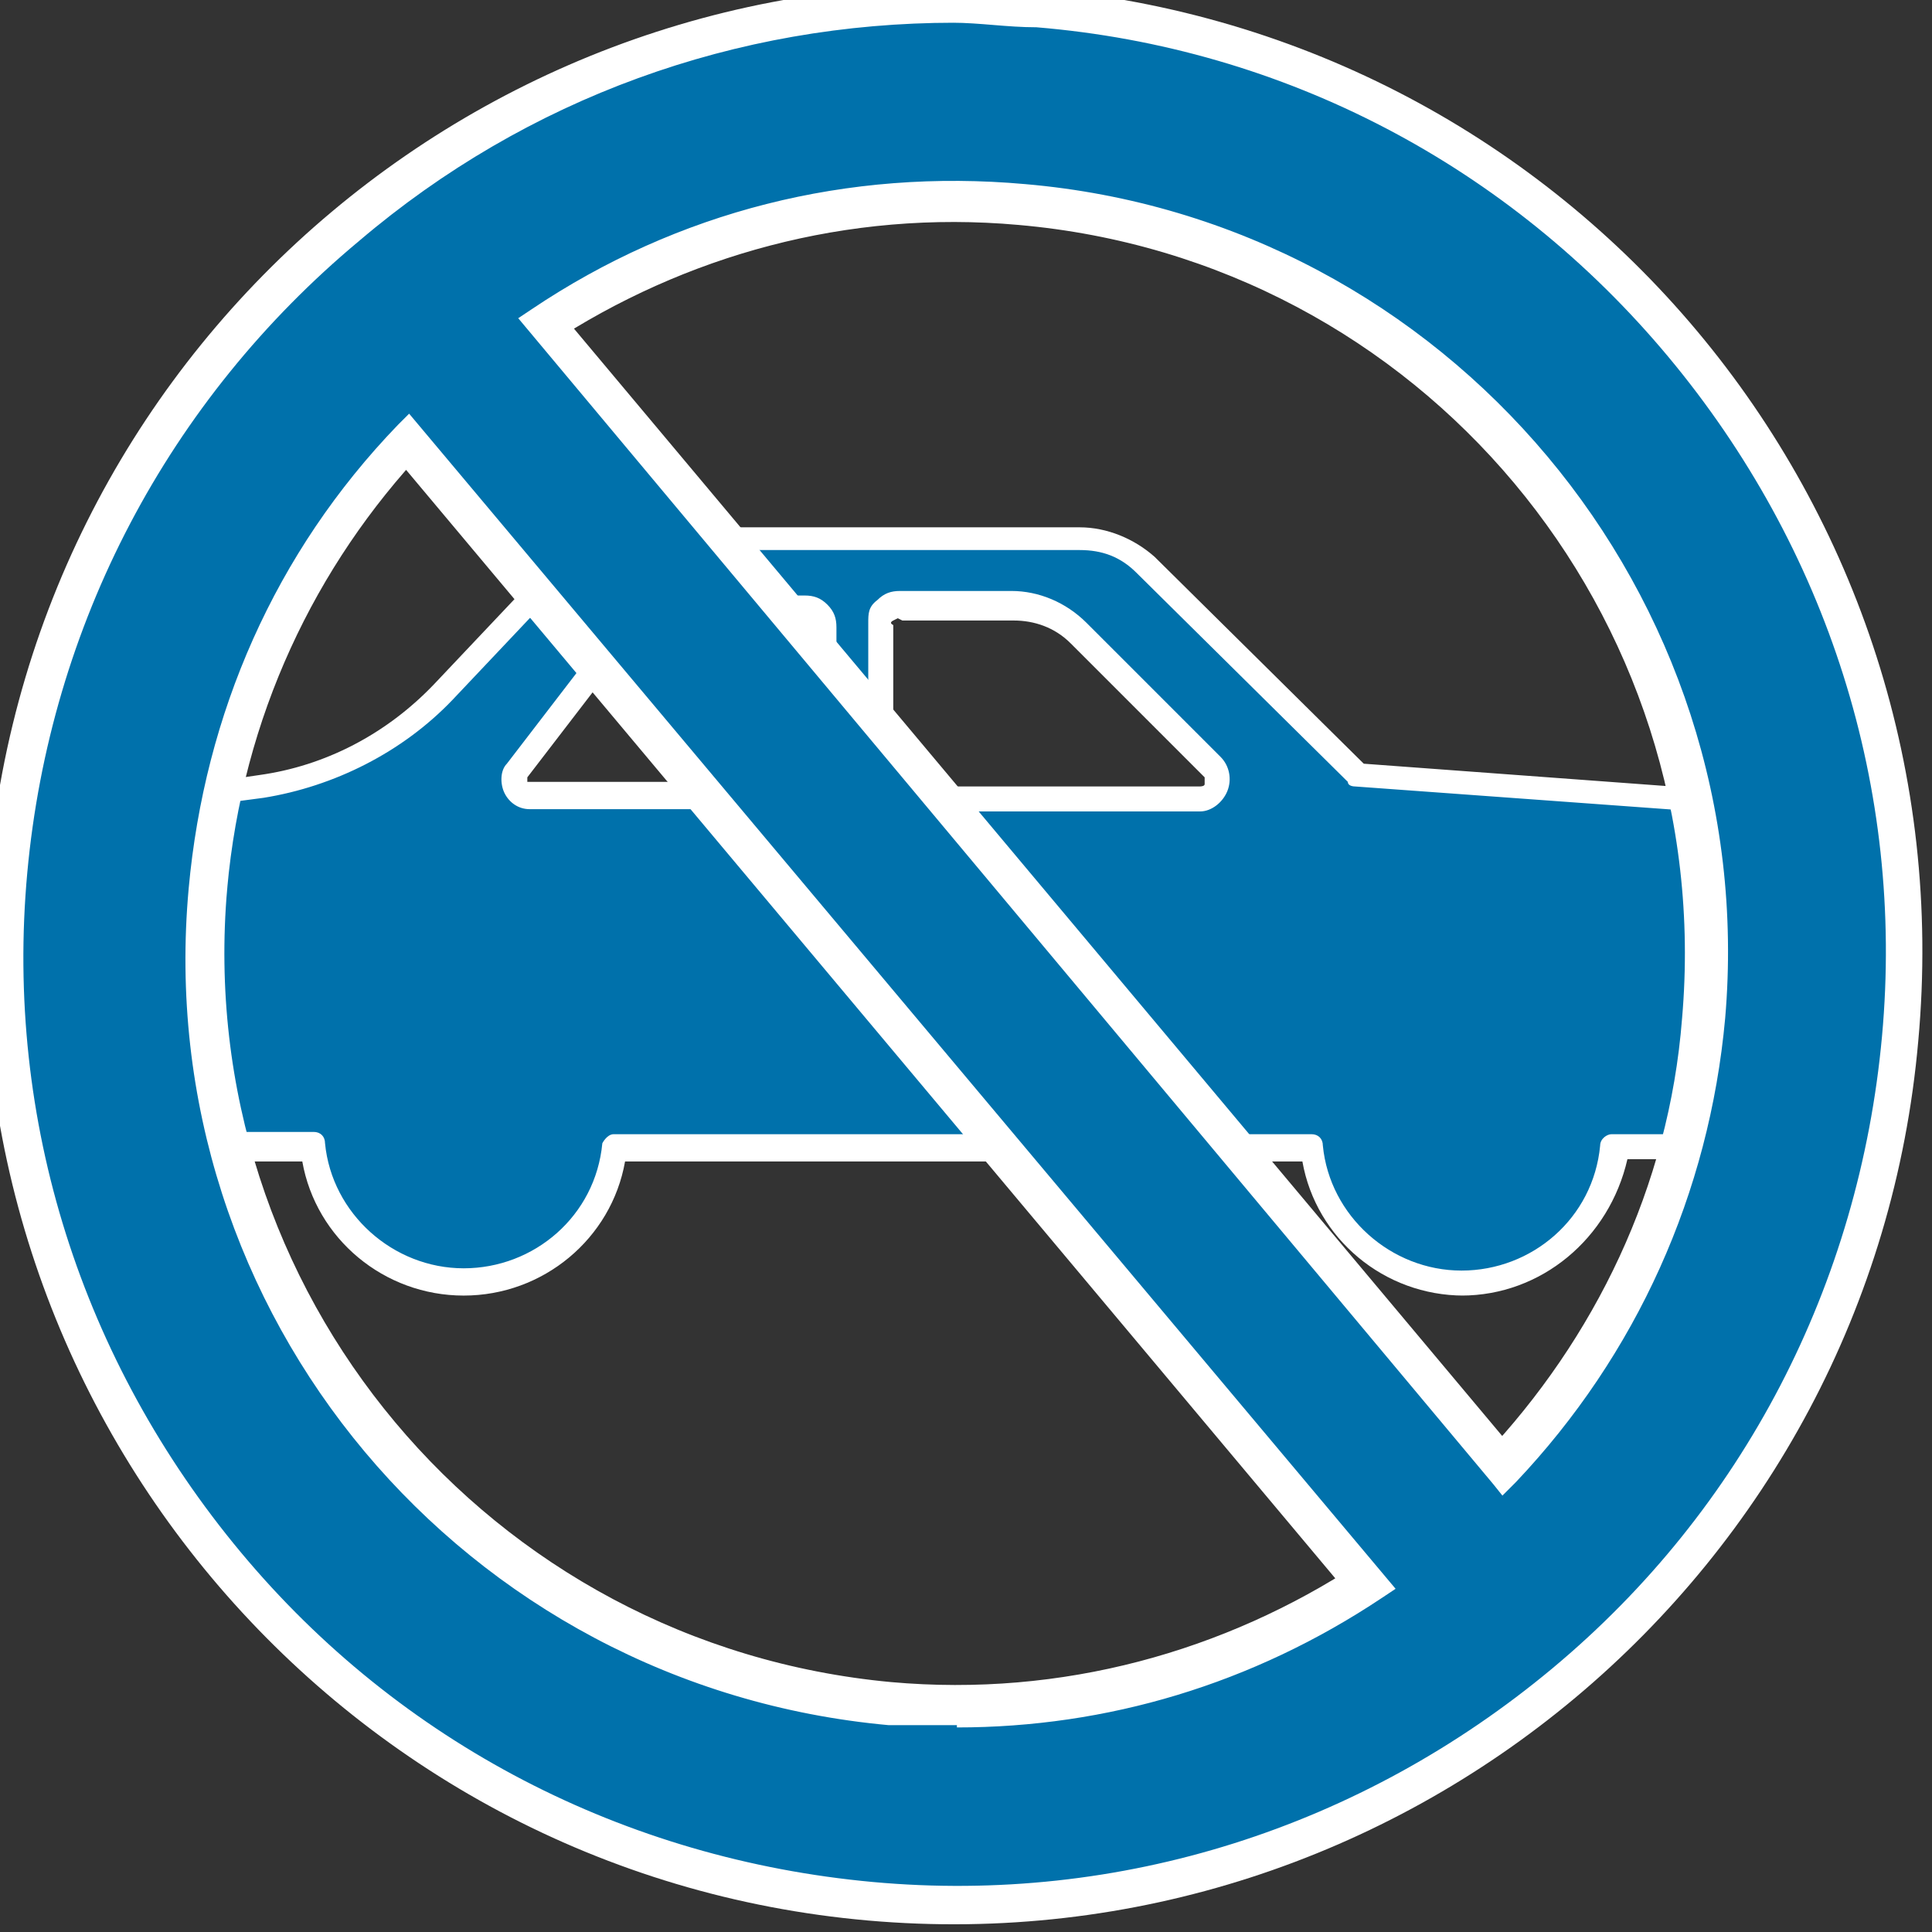
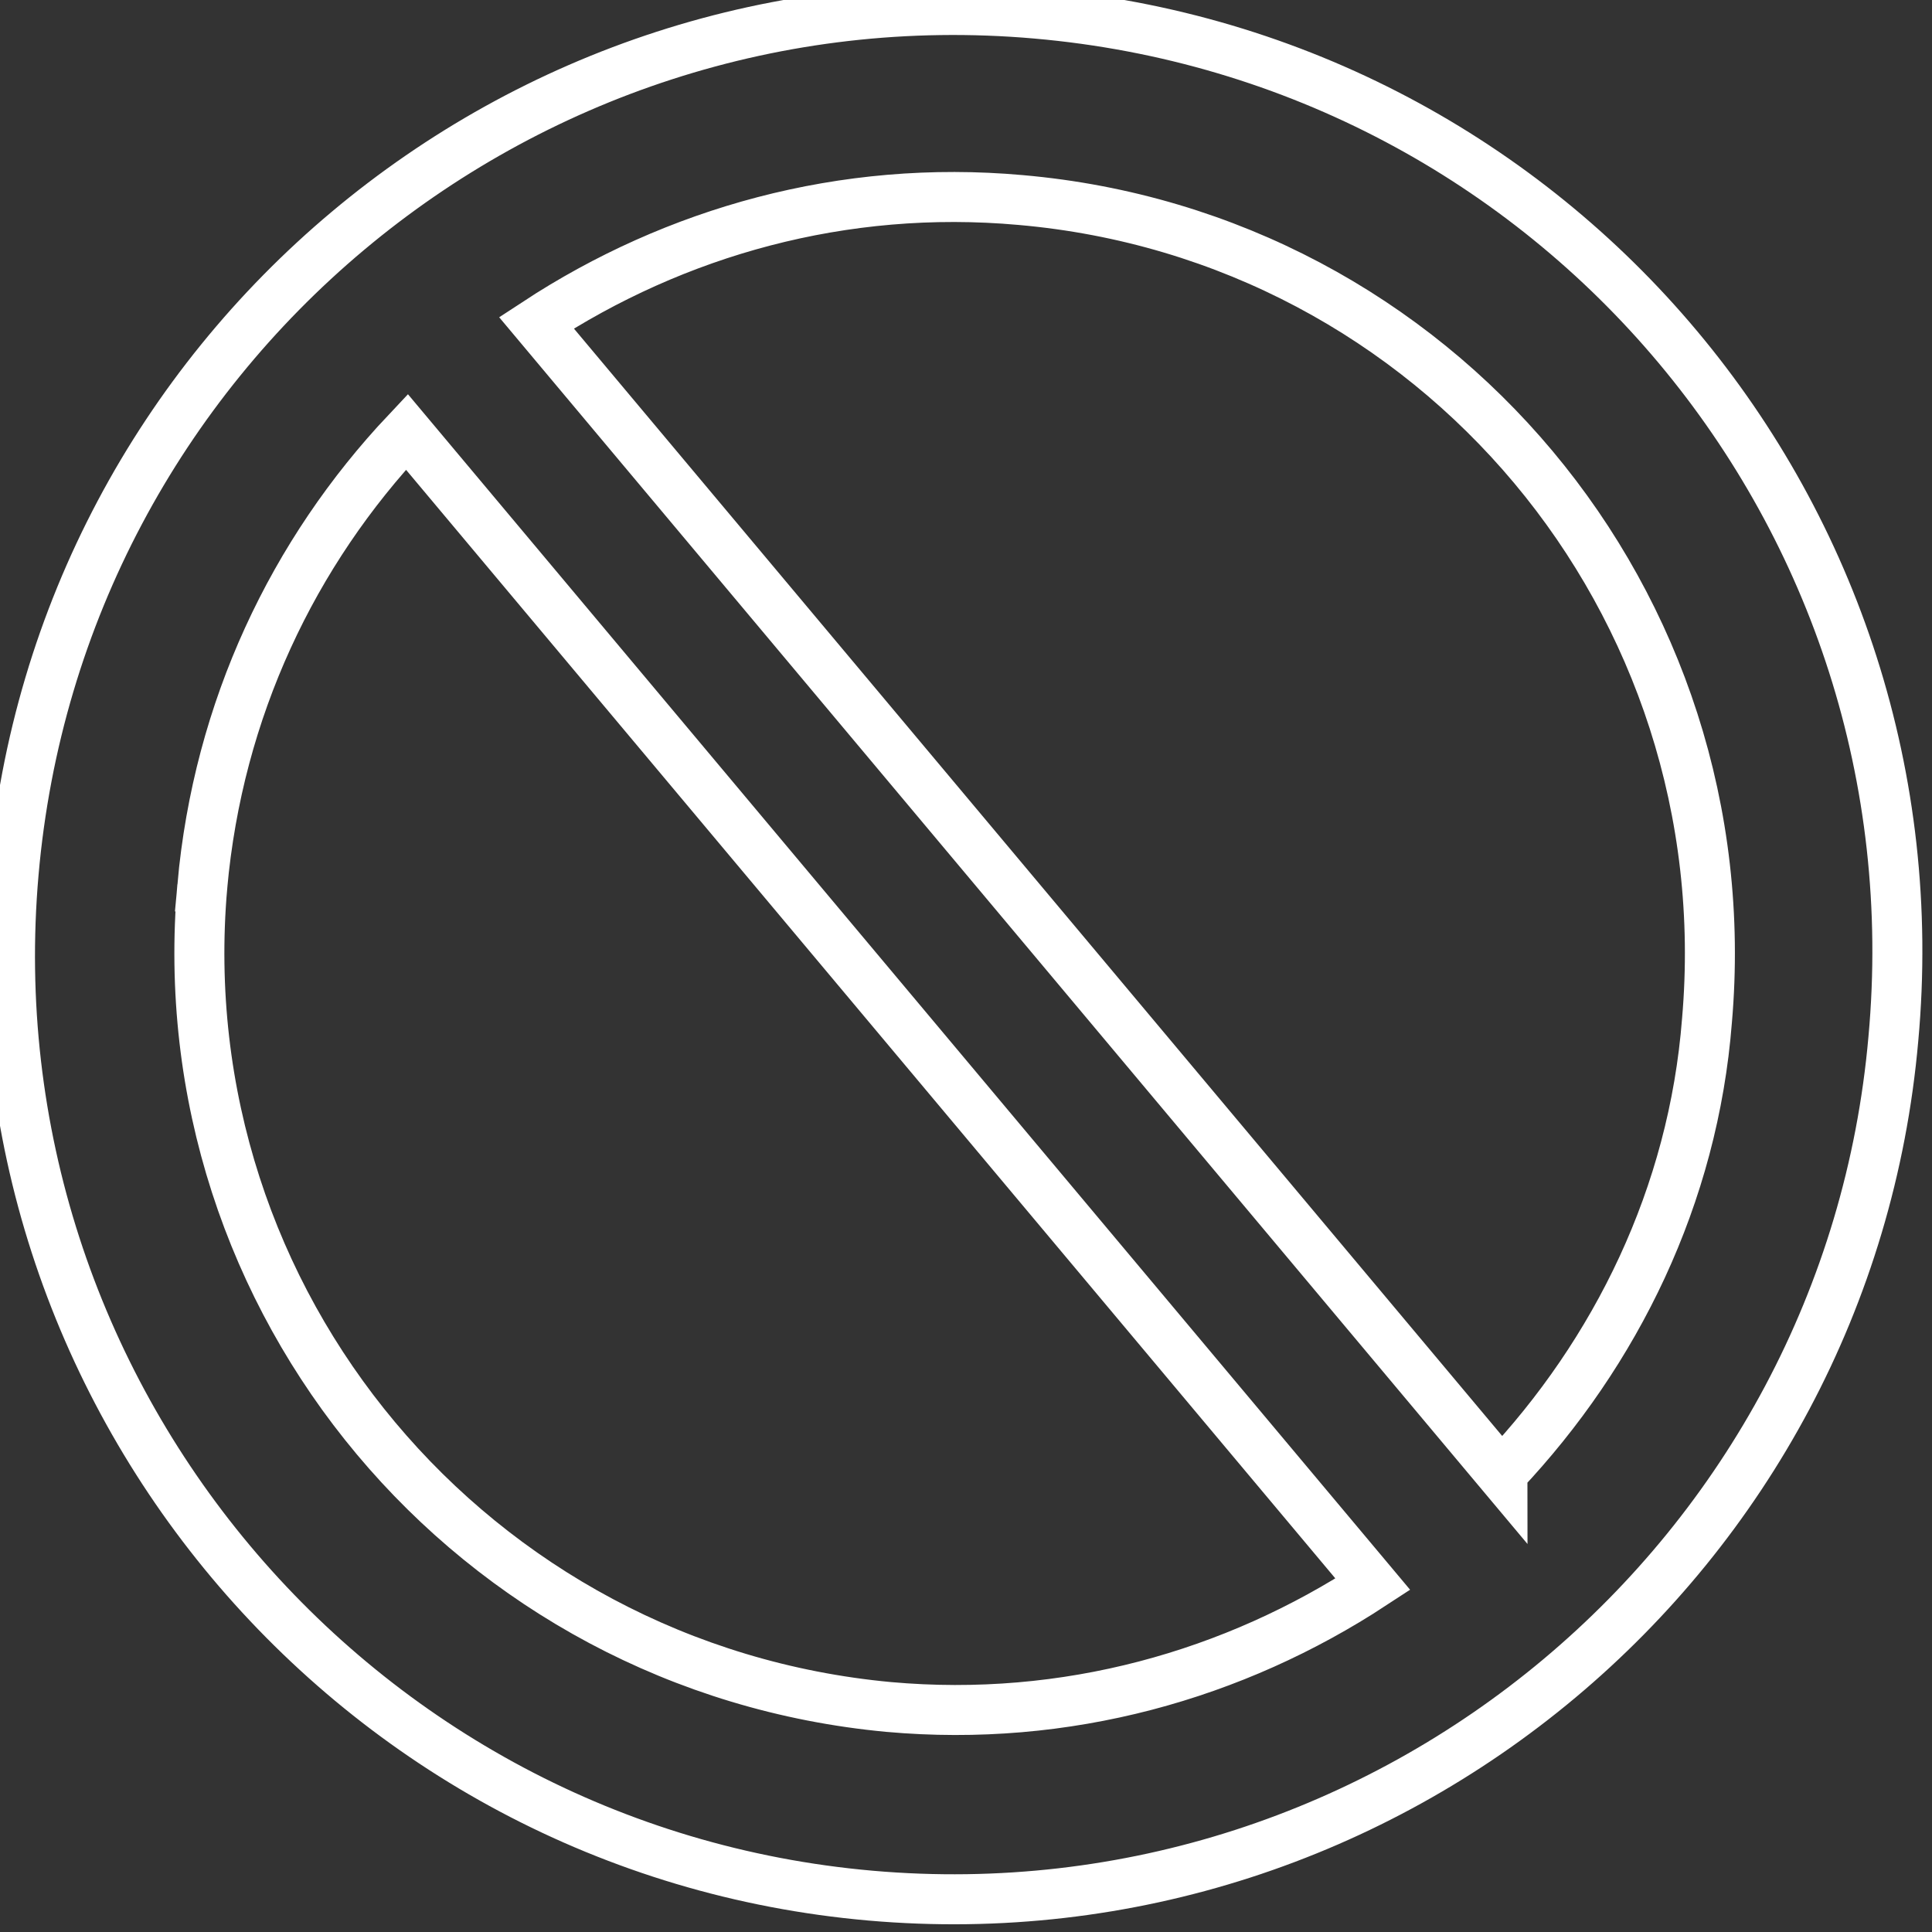
<svg xmlns="http://www.w3.org/2000/svg" id="_レイヤー_1" data-name="レイヤー 1" width="85" height="85" version="1.1" viewBox="0 0 85 85">
  <rect x="0" y="0" width="85" height="85" fill="#333333" stroke="none" />
  <defs>
    <style>
      .cls-1 {
        fill: none;
        stroke: #fff;
        stroke-width: 2.2px;
      }

      .cls-2, .cls-3 {
        fill: #0071ab;
      }

      .cls-2, .cls-3, .cls-4 {
        stroke-width: 0px;
      }

      .cls-3 {
        fill-rule: evenodd;
      }

      .cls-4 {
        fill: #fff;
      }
    </style>
  </defs>
  <g>
-     <path class="cls-3" d="M71,50.5c-.4,3.3-3.2,6-6.6,6s-6.3-2.6-6.6-5.9h-30.8c-.4,3.3-3.2,5.9-6.6,5.9s-6.3-2.6-6.6-5.9h-6.3c-1.7,0-3.1-1.4-3.1-3.1s0-3.8,0-5.1c.2-1.9,1-4.5,1.5-5.9.2-.6.8-1.1,1.5-1.2,1,0,2.6-.4,4.1-.6,3.1-.4,5.9-1.9,8-4.1,1.8-1.9,3.9-4.1,5.2-5.5.8-.8,1.8-1.3,3-1.3h19.8c1.1,0,2.1.4,2.9,1.2,2.8,2.7,9.3,9.2,9.3,9.2,0,0,10.1.8,15.1,1.1,1.7,0,3.2,1.2,3.9,2.8.6,1.4,1.2,3.1,1.4,4.3.3,1.9,0,5.7-.2,7.3,0,.5-.5.8-.9.8-1.4,0-4.2,0-8.1,0h0ZM38.8,27.4v6.8c0,.4.4.8.8.8,3,0,13.2,0,13.2,0,.3,0,.6-.2.8-.5,0-.3,0-.7-.2-.9-1.7-1.7-4.4-4.4-5.9-5.9s-1.8-1.2-2.9-1.2h-4.9c-.2,0-.4.1-.6.2-.2.2-.3.4-.3.6h0ZM35.3,26.6h-5.1c-1.3,0-2.5.6-3.2,1.6s-3,3.9-4.3,5.6c-.2.2-.2.5-.1.8.1.2.4.4.6.4,3,0,10,0,12,0s.4,0,.6-.2c.2-.2.2-.4.2-.6v-6.7c0-.2,0-.4-.2-.6,0-.3-.2-.4-.5-.4h0Z" />
-     <path class="cls-4" d="M64.4,57c-3.5,0-6.5-2.5-7.1-5.9h-29.8c-.6,3.4-3.6,5.9-7.1,5.9s-6.5-2.5-7.1-5.9h-5.8c-2,0-3.6-1.6-3.6-3.6s0-4.1,0-5.2c.2-1.9,1.1-4.6,1.5-6,.3-.9,1-1.5,1.9-1.6,1,0,2.6-.4,4.1-.6,2.9-.4,5.6-1.8,7.7-4l5.2-5.5c.9-.9,2.1-1.4,3.4-1.4h19.8c1.2,0,2.4.5,3.3,1.3l9.2,9.1,14.9,1.1c1.9,0,3.6,1.3,4.4,3.1.8,1.9,1.3,3.4,1.5,4.4.3,1.9,0,5.5-.2,7.5,0,.8-.7,1.3-1.5,1.3h-7.5c-.8,3.5-3.8,6-7.3,6ZM26.9,49.9h30.8c.3,0,.5.2.5.5.3,3.1,3,5.5,6.1,5.5s5.8-2.3,6.1-5.5c0-.3.3-.5.5-.5h8c.2,0,.4-.2.4-.4.2-1.5.5-5.3.3-7.2,0-.9-.6-2.4-1.4-4.1-.6-1.4-1.9-2.4-3.5-2.5l-15.1-1.1c0,0-.3,0-.3-.2l-9.3-9.2c-.7-.7-1.5-1-2.5-1h-19.8c-1,0-1.9.4-2.6,1.1l-5.2,5.5c-2.2,2.3-5.2,3.8-8.3,4.3-1.5.2-3.1.4-4.1.6s-.9.4-1,.8c-.5,1.4-1.3,4-1.5,5.8,0,1.1-.2,2.8,0,5,0,1.4,1.1,2.5,2.5,2.5h6.3c.3,0,.5.2.5.5.3,3.1,3,5.5,6.1,5.5s5.8-2.3,6.1-5.5c0,0,.2-.4.5-.4ZM52.8,35.7h-13.2c-.8,0-1.4-.7-1.4-1.5v-6.8c0-.4,0-.7.4-1,.3-.3.6-.4,1-.4h4.9c1.2,0,2.4.5,3.3,1.4l5.9,5.9c.4.4.5,1,.3,1.5s-.7.9-1.2.9ZM39.5,27.2q0,0-.2.1t0,.2v6.8c0,0,0,.3.3.3h13.2c0,0,.2,0,.2-.1s0-.2,0-.3l-5.9-5.9c-.7-.7-1.6-1-2.5-1h-4.9ZM35.3,35.6h0c-2.1,0-9,0-12,0-.5,0-.9-.3-1.1-.7s-.2-1,.1-1.3l4.3-5.6c.9-1.1,2.2-1.8,3.7-1.8h5.1c.4,0,.7.1,1,.4s.4.6.4,1v6.7c0,.4,0,.7-.4,1-.3.2-.7.4-1.1.4ZM30.3,27.2c-1.1,0-2.1.5-2.8,1.4l-4.3,5.6v.2c0,0,.1,0,.2,0,3,0,10,0,12,0h0q0,0,.2,0c0,0,0,0,0-.2v-6.9q0-.1,0-.2,0-.1-.2-.1h-5.1Z" />
-   </g>
+     </g>
  <g>
    <g>
      <path class="cls-1" d="M45.6.6C22.8-1.4,2.6,15.5.6,38.4c-2,22.8,14.9,43,37.7,45,22.8,2,43-14.9,45-37.7C85.4,22.7,68.5,2.6,45.6.6ZM8.9,39c.7-7.8,4-14.7,9-20l42.5,50.7c-6.1,4-13.5,6.1-21.3,5.4-18.3-1.7-31.8-17.8-30.2-36.1ZM66.1,64.9L23.6,14.2c6.1-4,13.5-6.1,21.3-5.4,18.3,1.6,31.8,17.7,30.2,36.1-.6,7.7-4,14.6-9,19.9Z" />
-       <path class="cls-2" d="M45.6.6C22.8-1.4,2.6,15.5.6,38.4c-2,22.8,14.9,43,37.7,45,22.8,2,43-14.9,45-37.7C85.4,22.7,68.5,2.6,45.6.6ZM8.9,39c.7-7.8,4-14.7,9-20l42.5,50.7c-6.1,4-13.5,6.1-21.3,5.4-18.3-1.7-31.8-17.8-30.2-36.1ZM66.1,64.9L23.6,14.2c6.1-4,13.5-6.1,21.3-5.4,18.3,1.6,31.8,17.7,30.2,36.1-.6,7.7-4,14.6-9,19.9Z" />
    </g>
-     <path class="cls-4" d="M42.1,84c-1.2,0-2.5,0-3.7-.2-11.2-1-21.4-6.3-28.6-14.9C2.5,60.4-.9,49.4.1,38.2c1-11.2,6.3-21.3,14.9-28.6C23.6,2.3,34.5-1,45.8,0c11.2,1,21.3,6.3,28.6,14.9,7.3,8.6,10.6,19.5,9.6,30.7s-6.3,21.3-14.9,28.6c-7.6,6.4-17.1,9.8-26.9,9.8ZM42,1c-9.6,0-18.8,3.3-26.2,9.6C7.4,17.6,2.2,27.5,1.2,38.4c-1,10.9,2.4,21.5,9.4,29.9,7,8.4,16.9,13.5,27.8,14.5s21.5-2.4,29.9-9.4c8.4-7,13.5-16.9,14.5-27.8,1-10.9-2.4-21.5-9.4-29.9S56.5,2.1,45.6,1.2h0c-1.3,0-2.5-.2-3.7-.2ZM42.1,75.9c-1,0-2,0-3,0-18.7-1.7-32.5-18.1-30.8-36.8h0c.7-7.7,3.8-14.8,9.2-20.4l.5-.5,43.4,51.7-.6.4c-5.7,3.8-12.1,5.7-18.7,5.7ZM9.5,39.1c-1.6,17.9,11.7,33.8,29.7,35.3,7.2.6,14.2-1.1,20.3-4.9L17.8,19.9c-4.8,5.3-7.7,11.9-8.3,19.2h0ZM66.1,65.8l-.4-.5L22.8,14l.6-.4c6.4-4.3,13.9-6.2,21.7-5.5,18.6,1.6,32.4,18.1,30.8,36.7-.7,7.7-3.9,14.8-9.2,20.4l-.5.5ZM24.5,14.3l41.6,49.6c4.9-5.3,7.8-11.9,8.4-19.2,1.6-17.9-11.8-33.8-29.7-35.4-7.2-.6-14.2,1.1-20.3,5Z" />
+     <path class="cls-4" d="M42.1,84c-1.2,0-2.5,0-3.7-.2-11.2-1-21.4-6.3-28.6-14.9C2.5,60.4-.9,49.4.1,38.2c1-11.2,6.3-21.3,14.9-28.6C23.6,2.3,34.5-1,45.8,0c11.2,1,21.3,6.3,28.6,14.9,7.3,8.6,10.6,19.5,9.6,30.7s-6.3,21.3-14.9,28.6c-7.6,6.4-17.1,9.8-26.9,9.8ZM42,1c-9.6,0-18.8,3.3-26.2,9.6C7.4,17.6,2.2,27.5,1.2,38.4c-1,10.9,2.4,21.5,9.4,29.9,7,8.4,16.9,13.5,27.8,14.5s21.5-2.4,29.9-9.4c8.4-7,13.5-16.9,14.5-27.8,1-10.9-2.4-21.5-9.4-29.9S56.5,2.1,45.6,1.2h0c-1.3,0-2.5-.2-3.7-.2ZM42.1,75.9c-1,0-2,0-3,0-18.7-1.7-32.5-18.1-30.8-36.8h0c.7-7.7,3.8-14.8,9.2-20.4l.5-.5,43.4,51.7-.6.4ZM9.5,39.1c-1.6,17.9,11.7,33.8,29.7,35.3,7.2.6,14.2-1.1,20.3-4.9L17.8,19.9c-4.8,5.3-7.7,11.9-8.3,19.2h0ZM66.1,65.8l-.4-.5L22.8,14l.6-.4c6.4-4.3,13.9-6.2,21.7-5.5,18.6,1.6,32.4,18.1,30.8,36.7-.7,7.7-3.9,14.8-9.2,20.4l-.5.5ZM24.5,14.3l41.6,49.6c4.9-5.3,7.8-11.9,8.4-19.2,1.6-17.9-11.8-33.8-29.7-35.4-7.2-.6-14.2,1.1-20.3,5Z" />
  </g>
</svg>